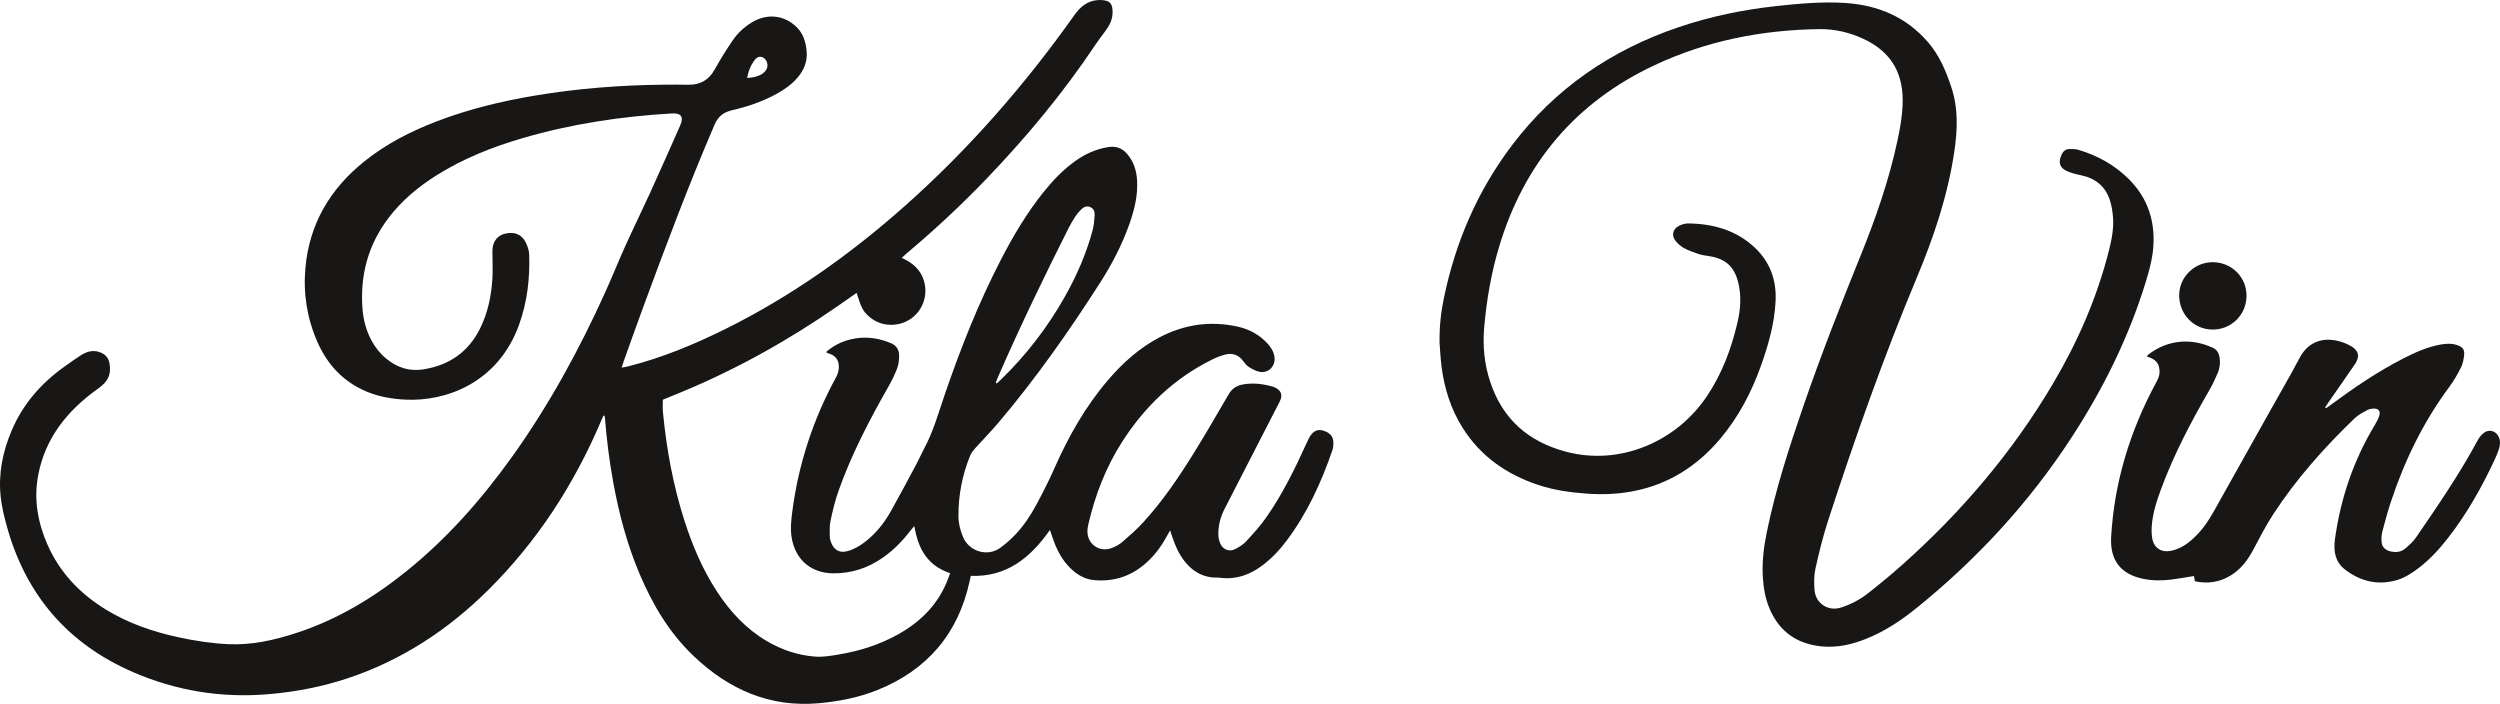
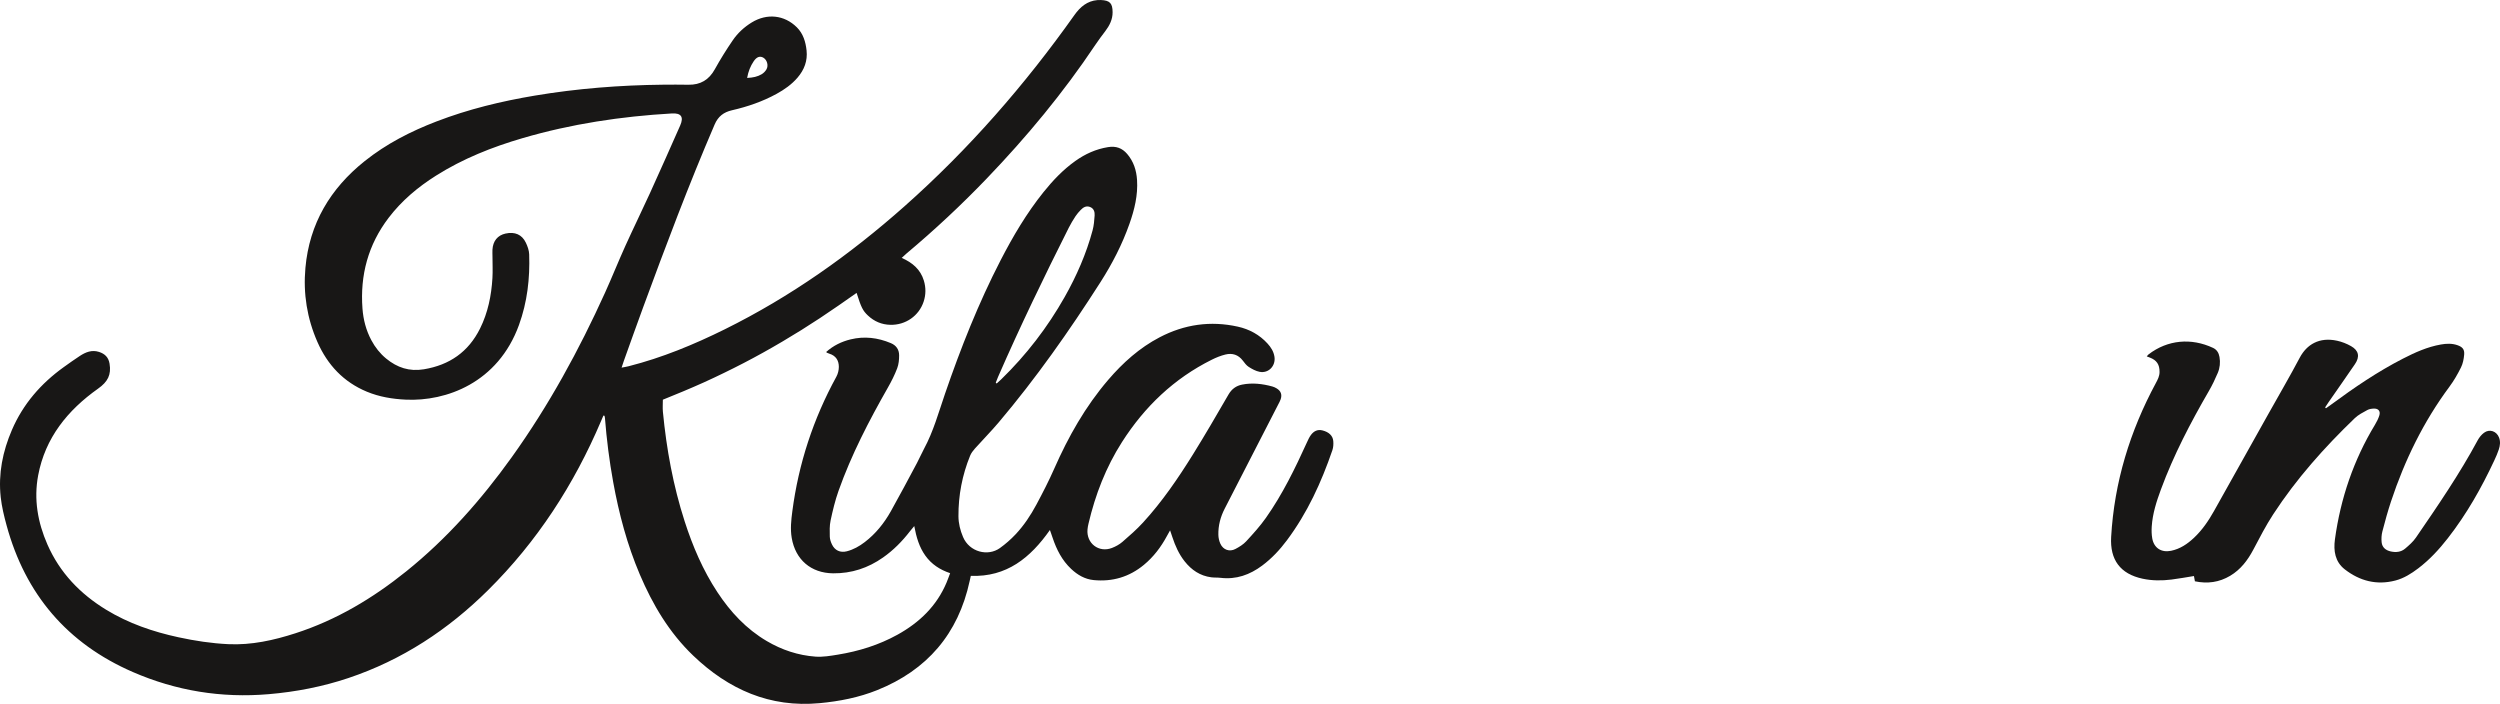
<svg xmlns="http://www.w3.org/2000/svg" id="uuid-dcd6e34d-b75b-48c3-a9fb-fd8ee19f93ab" data-name="Layer_1" viewBox="0 0 1034.486 291.258">
  <defs>
    <style>
      .uuid-7b01ac83-699c-4166-a2bd-419ee8f85f58 {
        fill: #181716;
      }
    </style>
  </defs>
  <path class="uuid-7b01ac83-699c-4166-a2bd-419ee8f85f58" d="M249.689,171.947c-.328.764-.657,1.528-.983,2.293-11.172,26.27-26.425,49.831-46.752,69.964-16.542,16.384-35.564,28.91-57.755,36.352-10.734,3.6-21.753,5.73-33.042,6.692-19.529,1.663-38.279-1.382-56.207-9.176-27.129-11.795-44.451-32.163-52.221-60.658-1.048-3.844-2.007-7.766-2.438-11.714-1.057-9.669.821-18.94,4.654-27.828,4.623-10.716,11.999-19.184,21.416-25.951,2.206-1.586,4.424-3.16,6.696-4.649,2.403-1.575,4.965-2.604,7.921-1.652,2.397.772,3.92,2.216,4.355,4.851.765,4.631-.73,7.495-4.725,10.327-12.619,8.945-21.909,20.349-24.827,35.952-1.846,9.867-.169,19.429,3.845,28.573,5.126,11.679,13.547,20.424,24.342,27.008,9.255,5.645,19.356,9.085,29.887,11.368,6.806,1.475,13.693,2.528,20.644,2.852,9.548.446,18.756-1.602,27.778-4.518,16.965-5.483,31.986-14.481,45.807-25.595,16.898-13.587,31.089-29.688,43.682-47.255,15.293-21.333,27.803-44.251,38.617-68.122,2.902-6.405,5.506-12.945,8.403-19.353,3.292-7.282,6.824-14.455,10.135-21.729,4.239-9.311,8.385-18.664,12.522-28.02,1.581-3.575.431-5.236-3.416-5.014-20.975,1.211-41.642,4.321-61.837,10.231-12.555,3.674-24.637,8.477-35.749,15.488-7.499,4.732-14.215,10.357-19.62,17.447-8.483,11.128-11.877,23.748-10.831,37.603.345,4.571,1.484,8.98,3.672,13.07,1.567,2.928,3.573,5.492,6.142,7.601,4.549,3.735,9.587,5.421,15.582,4.425,10.634-1.766,18.451-7.199,23.264-16.89,3.257-6.559,4.67-13.579,5.11-20.813.18-2.948.028-5.916.024-8.874-.002-.959-.066-1.922-.015-2.878.195-3.615,2.123-5.986,5.407-6.711,3.84-.847,6.797.386,8.413,3.778.708,1.485,1.319,3.171,1.376,4.786.349,9.987-.779,19.785-4.21,29.246-8.715,24.03-30.218,31.694-46.823,30.919-5.56-.259-10.969-1.152-16.123-3.289-9.666-4.008-16.3-11.109-20.456-20.56-4.295-9.768-5.939-19.997-4.979-30.664,1.652-18.375,10.307-32.826,24.529-44.191,8.959-7.159,19.046-12.313,29.696-16.408,13.179-5.067,26.828-8.373,40.733-10.704,17.544-2.941,35.22-4.321,52.997-4.512,3.516-.038,7.034-.039,10.55.02,4.959.083,8.483-2.018,10.908-6.404,2.276-4.117,4.785-8.122,7.441-12.006,2.039-2.981,4.706-5.439,7.817-7.351,6.284-3.862,13.484-3.17,18.703,2.021,2.585,2.571,3.621,5.978,4.006,9.544.464,4.308-.957,8.023-3.749,11.269-2.437,2.833-5.444,4.937-8.687,6.713-5.79,3.171-11.982,5.296-18.394,6.766-3.436.787-5.756,2.513-7.216,5.908-10.713,24.9-20.24,50.259-29.597,75.686-2.704,7.349-5.314,14.733-7.962,22.103-.287.798-.538,1.608-.941,2.817,1.27-.252,2.112-.378,2.933-.587,13.856-3.526,26.988-8.954,39.764-15.276,27.207-13.463,51.754-30.838,74.414-50.943,26.572-23.576,49.759-50.171,70.289-79.12,2.354-3.319,5.255-5.809,9.527-6.17.476-.04.959-.045,1.437-.022,3.669.178,4.792,1.318,4.815,5.032.019,3.017-1.272,5.551-3.061,7.896-1.402,1.839-2.794,3.693-4.078,5.615-13.236,19.816-28.397,38.067-44.874,55.248-10.53,10.979-21.633,21.348-33.293,31.12-.597.5-1.153,1.049-1.968,1.795,4.463,1.952,7.776,4.781,9.168,9.377.882,2.912.869,5.842-.087,8.73-1.947,5.882-7.474,9.732-13.774,9.584-3.585-.084-6.696-1.403-9.301-3.87-2.108-1.996-2.772-3.337-4.663-9.339-2.529,1.77-4.97,3.501-7.436,5.197-2.569,1.768-5.145,3.528-7.747,5.246-2.536,1.674-5.093,3.317-7.67,4.926-2.577,1.609-5.175,3.186-7.793,4.729-2.686,1.583-5.39,3.138-8.116,4.651-2.656,1.475-5.333,2.912-8.03,4.311-2.696,1.399-5.415,2.756-8.147,4.083-2.732,1.327-5.477,2.63-8.244,3.879-2.84,1.282-5.706,2.51-8.578,3.721-2.795,1.178-5.613,2.304-8.412,3.45,0,1.724-.137,3.399.021,5.046,1.48,15.397,4.244,30.544,9,45.291,3.325,10.313,7.555,20.215,13.536,29.299,5.389,8.184,11.923,15.223,20.451,20.245,6.233,3.671,12.971,5.912,20.153,6.436,3.059.223,6.215-.327,9.278-.826,8.657-1.41,16.957-3.989,24.662-8.254,9.07-5.02,16.224-11.879,20.306-21.601.489-1.165.901-2.361,1.467-3.857-4.241-1.415-7.723-3.699-10.263-7.257-2.52-3.53-3.71-7.568-4.586-12.234-.752.906-1.295,1.52-1.793,2.167-3.192,4.146-6.835,7.831-11.128,10.844-6.201,4.352-13.035,6.627-20.672,6.544-9.134-.099-15.583-5.635-17.11-14.645-.629-3.713-.231-7.345.245-10.979,2.577-19.715,8.67-38.284,18.226-55.73.66-1.205,1.03-2.73,1.026-4.105-.007-2.609-1.231-4.593-3.9-5.415-.379-.117-.744-.283-1.11-.438-.052-.022-.077-.109-.204-.301,2.905-2.598,6.31-4.271,10.07-5.19,5.711-1.396,11.253-.72,16.656,1.546,2.278.956,3.415,2.703,3.434,5.012.015,1.805-.165,3.728-.797,5.394-1.042,2.746-2.38,5.406-3.837,7.964-7.841,13.774-15.137,27.811-20.446,42.781-1.409,3.973-2.397,8.118-3.28,12.248-.46,2.154-.382,4.449-.329,6.676.026,1.077.416,2.207.882,3.201,1.179,2.514,3.455,3.557,6.146,2.872,2.753-.701,5.182-2.082,7.425-3.797,4.522-3.458,8.024-7.818,10.786-12.733,3.72-6.619,7.262-13.338,10.846-20.033,1.018-1.901,1.855-3.9,2.881-5.797,3.907-7.223,6.061-15.108,8.706-22.809,6.497-18.919,13.836-37.491,23.023-55.289,5.107-9.893,10.746-19.462,17.739-28.171,3.871-4.82,8.101-9.281,13.164-12.884,4.093-2.913,8.54-4.933,13.561-5.742,3.254-.524,5.782.368,7.895,2.83,2.672,3.114,3.833,6.79,4.088,10.789.398,6.263-1.062,12.224-3.119,18.068-3.015,8.567-7.165,16.595-12.038,24.219-12.888,20.167-26.634,39.726-42.108,58.018-3.148,3.722-6.591,7.193-9.842,10.829-.782.874-1.533,1.87-1.97,2.943-3.26,8.016-4.871,16.37-4.826,25.027.016,2.991.728,5.842,1.9,8.603,2.659,6.267,10.305,8.134,15.253,4.587,2.32-1.663,4.509-3.584,6.469-5.661,3.472-3.679,6.267-7.906,8.649-12.352,2.601-4.855,5.13-9.767,7.349-14.805,5.834-13.248,12.883-25.735,22.334-36.766,6.084-7.101,12.962-13.278,21.313-17.642,10.238-5.35,21.036-6.903,32.326-4.4,4.778,1.059,8.976,3.334,12.319,7.011,1.421,1.563,2.515,3.277,2.851,5.435.584,3.746-2.394,6.958-6.124,6.254-1.583-.298-3.127-1.151-4.512-2.031-.976-.62-1.729-1.652-2.449-2.601-1.868-2.462-4.365-3.232-7.228-2.524-1.92.475-3.806,1.236-5.583,2.12-15.665,7.794-27.831,19.439-37.198,34.103-6.653,10.415-11.044,21.777-13.86,33.774-.182.777-.333,1.569-.404,2.363-.521,5.771,4.675,9.768,10.102,7.681,1.543-.593,3.086-1.435,4.33-2.509,2.959-2.556,5.923-5.15,8.557-8.029,7.914-8.645,14.506-18.298,20.677-28.22,5.065-8.145,9.874-16.452,14.685-24.752,1.316-2.271,3.155-3.596,5.605-4.087,4.238-.848,8.428-.351,12.556.782.608.167,1.204.449,1.746.777,1.767,1.07,2.327,2.56,1.667,4.515-.254.752-.658,1.456-1.023,2.167-7.375,14.365-14.749,28.731-22.137,43.09-1.752,3.406-2.706,7.013-2.618,10.834.028,1.241.318,2.563.835,3.689,1.157,2.52,3.775,3.451,6.213,2.164,1.607-.849,3.25-1.857,4.466-3.173,2.867-3.105,5.734-6.264,8.163-9.709,6.892-9.775,12.093-20.501,17.029-31.357.461-1.014.937-2.052,1.595-2.939,1.175-1.584,2.736-2.411,4.798-1.887,2.606.662,4.262,2.16,4.45,4.404.104,1.242.034,2.602-.366,3.768-4.56,13.299-10.362,25.985-18.832,37.311-2.935,3.924-6.257,7.485-10.201,10.43-5.127,3.829-10.772,5.866-17.264,5.081-1.265-.153-2.561-.053-3.824-.216-4.623-.595-8.179-3.018-11.017-6.607-2.365-2.99-3.882-6.412-5.071-10.001-.264-.797-.537-1.591-.952-2.818-.588,1.053-.969,1.715-1.331,2.387-2.453,4.552-5.525,8.605-9.533,11.913-6.051,4.995-13.017,7.036-20.778,6.273-3.628-.357-6.661-2.142-9.289-4.612-3.776-3.547-6.037-8.007-7.662-12.842-.327-.974-.671-1.942-1.13-3.268-8.078,11.499-17.908,19.535-32.733,18.978-.172.772-.326,1.451-.473,2.13-4.731,21.862-17.595,36.854-38.286,45.16-7.62,3.059-15.61,4.614-23.768,5.383-20.64,1.944-37.725-5.68-52.334-19.658-9.925-9.496-16.794-21.09-22.129-33.645-5.214-12.271-8.612-25.07-10.992-38.159-1.602-8.814-2.723-17.691-3.422-26.622-.022-.277-.112-.549-.171-.823-.151-.035-.301-.07-.452-.104ZM412.037,158.338c.124.12.248.241.373.361.639-.584,1.294-1.151,1.913-1.754,10.377-10.106,19.127-21.47,26.248-34.08,4.93-8.729,8.932-17.861,11.536-27.559.532-1.982.701-4.082.841-6.141.101-1.483-.315-2.919-1.92-3.528-1.576-.598-2.81.158-3.85,1.251-.769.807-1.529,1.65-2.134,2.579-1.001,1.537-1.963,3.112-2.787,4.749-10.234,20.342-20.139,40.841-29.255,61.713-.346.792-.644,1.605-.964,2.408ZM309.16,32.247c2.376-.1,4.312-.507,6.031-1.54.781-.469,1.508-1.211,1.963-2,.941-1.629.242-3.943-1.287-4.836-1.392-.813-2.753-.355-3.998,1.492-1.343,1.993-2.229,4.187-2.71,6.885Z" />
-   <path class="uuid-7b01ac83-699c-4166-a2bd-419ee8f85f58" d="M595.682,141.969c-.098-7.221.609-12.842,1.751-18.416,4.757-23.214,13.886-44.502,28.221-63.437,17.783-23.49,41.025-39.359,68.786-48.81,13.14-4.473,26.649-7.267,40.441-8.779,9.551-1.047,19.136-1.924,28.723-1.296,13.43.88,25.167,5.773,34.169,16.173,4.744,5.481,7.474,11.981,9.727,18.816,2.902,8.805,2.498,17.657,1.177,26.562-2.68,18.069-8.465,35.26-15.48,52.023-13.802,32.978-25.672,66.653-36.739,100.62-2.123,6.517-3.75,13.215-5.242,19.911-.63,2.828-.587,5.885-.375,8.803.381,5.241,5.361,9.107,11.097,7.222,4.006-1.316,7.694-3.23,10.966-5.806,4.898-3.856,9.726-7.817,14.376-11.966,24.456-21.821,45.485-46.516,62.204-74.774,10.271-17.36,18.285-35.683,23.219-55.295,1.157-4.599,2.05-9.231,1.628-13.985-.196-2.211-.571-4.455-1.237-6.567-1.853-5.876-6.007-9.217-12.005-10.453-2.017-.416-4.076-.918-5.928-1.783-3.539-1.655-3.289-4.479-1.822-7.246.586-1.104,1.637-1.82,2.925-1.828,1.265-.008,2.593-.013,3.786.342,7.866,2.343,14.887,6.206,20.751,12.011,7.144,7.073,10.493,15.671,10.348,25.715-.085,5.92-1.582,11.537-3.3,17.119-7.059,22.938-17.633,44.208-30.703,64.269-17.572,26.971-39.139,50.316-64.156,70.531-6.387,5.161-13.154,9.639-20.799,12.693-5.856,2.34-11.902,3.749-18.259,3.149-10.185-.961-17.534-5.969-21.617-15.464-1.853-4.309-2.624-8.874-2.879-13.532-.335-6.111.403-12.123,1.625-18.102,3.688-18.051,9.361-35.527,15.363-52.901,7.203-20.853,15.247-41.387,23.529-61.833,6.306-15.567,11.813-31.42,15.3-47.89.957-4.523,1.777-9.134,2.017-13.738.681-13.045-4.168-22.5-16.534-28.109-5.663-2.569-11.63-3.95-17.901-3.865-23.718.32-46.552,4.783-68.105,14.884-32.75,15.348-54.03,40.612-64.409,75.168-3.277,10.91-5.182,22.085-6.172,33.414-.668,7.647.07,15.185,2.495,22.494,5.138,15.486,15.866,24.84,31.54,28.946,21.947,5.749,45.274-3.899,58.132-23.022,6.247-9.291,10.071-19.551,12.618-30.379,1.303-5.541,1.694-11.053.349-16.613-1.599-6.61-5.317-9.947-12.012-10.947-1.5-.224-3.026-.439-4.457-.908-2.041-.669-4.089-1.414-5.974-2.425-1.301-.697-2.491-1.765-3.448-2.904-1.837-2.186-1.292-4.936,1.238-6.247,1.171-.607,2.582-1.076,3.878-1.061,10.387.124,19.927,2.758,27.687,10.079,6.336,5.978,8.953,13.515,8.534,22.085-.448,9.184-2.936,17.956-5.998,26.563-3.943,11.082-9.318,21.395-16.947,30.429-9.612,11.381-21.534,18.942-36.3,21.708-6.24,1.169-12.518,1.408-18.864.944-6.806-.498-13.511-1.402-20.006-3.562-13.092-4.355-23.886-11.781-31.343-23.606-4.949-7.848-7.66-16.494-8.793-25.646-.451-3.645-.619-7.325-.793-9.479Z" />
  <path class="uuid-7b01ac83-699c-4166-a2bd-419ee8f85f58" d="M908.242,240.534c-.148-.806-.272-1.484-.398-2.174-3.192.507-6.241,1.076-9.312,1.459-3.987.497-7.997.494-11.939-.354-9.269-1.992-13.552-7.845-13.011-17.295,1.295-22.628,7.785-43.802,18.523-63.711.765-1.418,1.488-2.805,1.504-4.487.031-3.126-1.151-4.93-4.088-6.04-.352-.133-.703-.266-1.207-.456.335-.38.502-.644.735-.823,7.911-6.078,17.701-6.916,26.703-2.697,1.574.737,2.366,2.094,2.66,3.76.4,2.265.169,4.517-.711,6.597-1.085,2.568-2.299,5.102-3.696,7.513-7.584,13.092-14.572,26.471-19.823,40.694-1.829,4.953-3.452,9.985-3.803,15.303-.11,1.658-.075,3.37.216,5,.712,3.978,3.792,5.907,7.764,5.096,3.743-.765,6.76-2.804,9.477-5.357,3.416-3.21,6.027-7.033,8.305-11.099,7.503-13.392,15.001-26.787,22.502-40.18,4.337-7.743,8.819-15.409,12.969-23.251,2.91-5.5,8.124-8.642,15.47-7.035,1.997.437,3.995,1.225,5.773,2.236,3.214,1.827,3.707,4.37,1.605,7.454-3.604,5.286-7.289,10.517-10.935,15.774-.484.698-.936,1.418-1.403,2.127.115.121.229.242.344.364.732-.521,1.473-1.031,2.196-1.564,9.469-6.989,19.18-13.601,29.672-18.986,4.988-2.56,10.086-4.859,15.665-5.843,2.307-.407,4.614-.508,6.871.279,2.094.73,2.975,1.729,2.788,3.906-.154,1.793-.516,3.688-1.304,5.28-1.377,2.78-2.95,5.513-4.797,8.001-10.736,14.463-18.514,30.419-24.163,47.455-1.357,4.091-2.499,8.259-3.58,12.433-.37,1.429-.455,3.004-.307,4.477.218,2.165,1.736,3.345,3.785,3.798,2.125.47,4.232.269,5.918-1.155,1.634-1.38,3.305-2.848,4.501-4.592,8.996-13.125,18.005-26.246,25.562-40.289.625-1.161,1.547-2.284,2.596-3.071,2.285-1.713,5.225-.666,6.232,2,.633,1.677.411,3.332-.12,4.937-.499,1.512-1.144,2.984-1.818,4.429-5.321,11.411-11.5,22.316-19.264,32.268-3.603,4.619-7.556,8.907-12.241,12.464-2.883,2.189-5.94,4.117-9.472,5.041-7.751,2.028-14.777.166-20.952-4.639-3.982-3.098-4.706-7.638-4.052-12.403,2.322-16.921,7.701-32.779,16.566-47.422.738-1.219,1.398-2.533,1.816-3.888.528-1.714-.391-2.839-2.198-2.802-.936.019-1.975.164-2.775.603-1.808.993-3.733,1.958-5.196,3.365-12.604,12.117-24.2,25.124-33.767,39.804-3.046,4.674-5.614,9.671-8.226,14.613-2.329,4.406-5.24,8.227-9.568,10.808-4.529,2.701-9.382,3.369-14.591,2.279Z" />
-   <path class="uuid-7b01ac83-699c-4166-a2bd-419ee8f85f58" d="M929.594,122.787c-.234,7.816-6.592,13.806-14.412,13.579-7.714-.225-13.671-6.673-13.445-14.553.217-7.577,6.756-13.615,14.416-13.312,7.755.307,13.673,6.596,13.442,14.286Z" />
</svg>